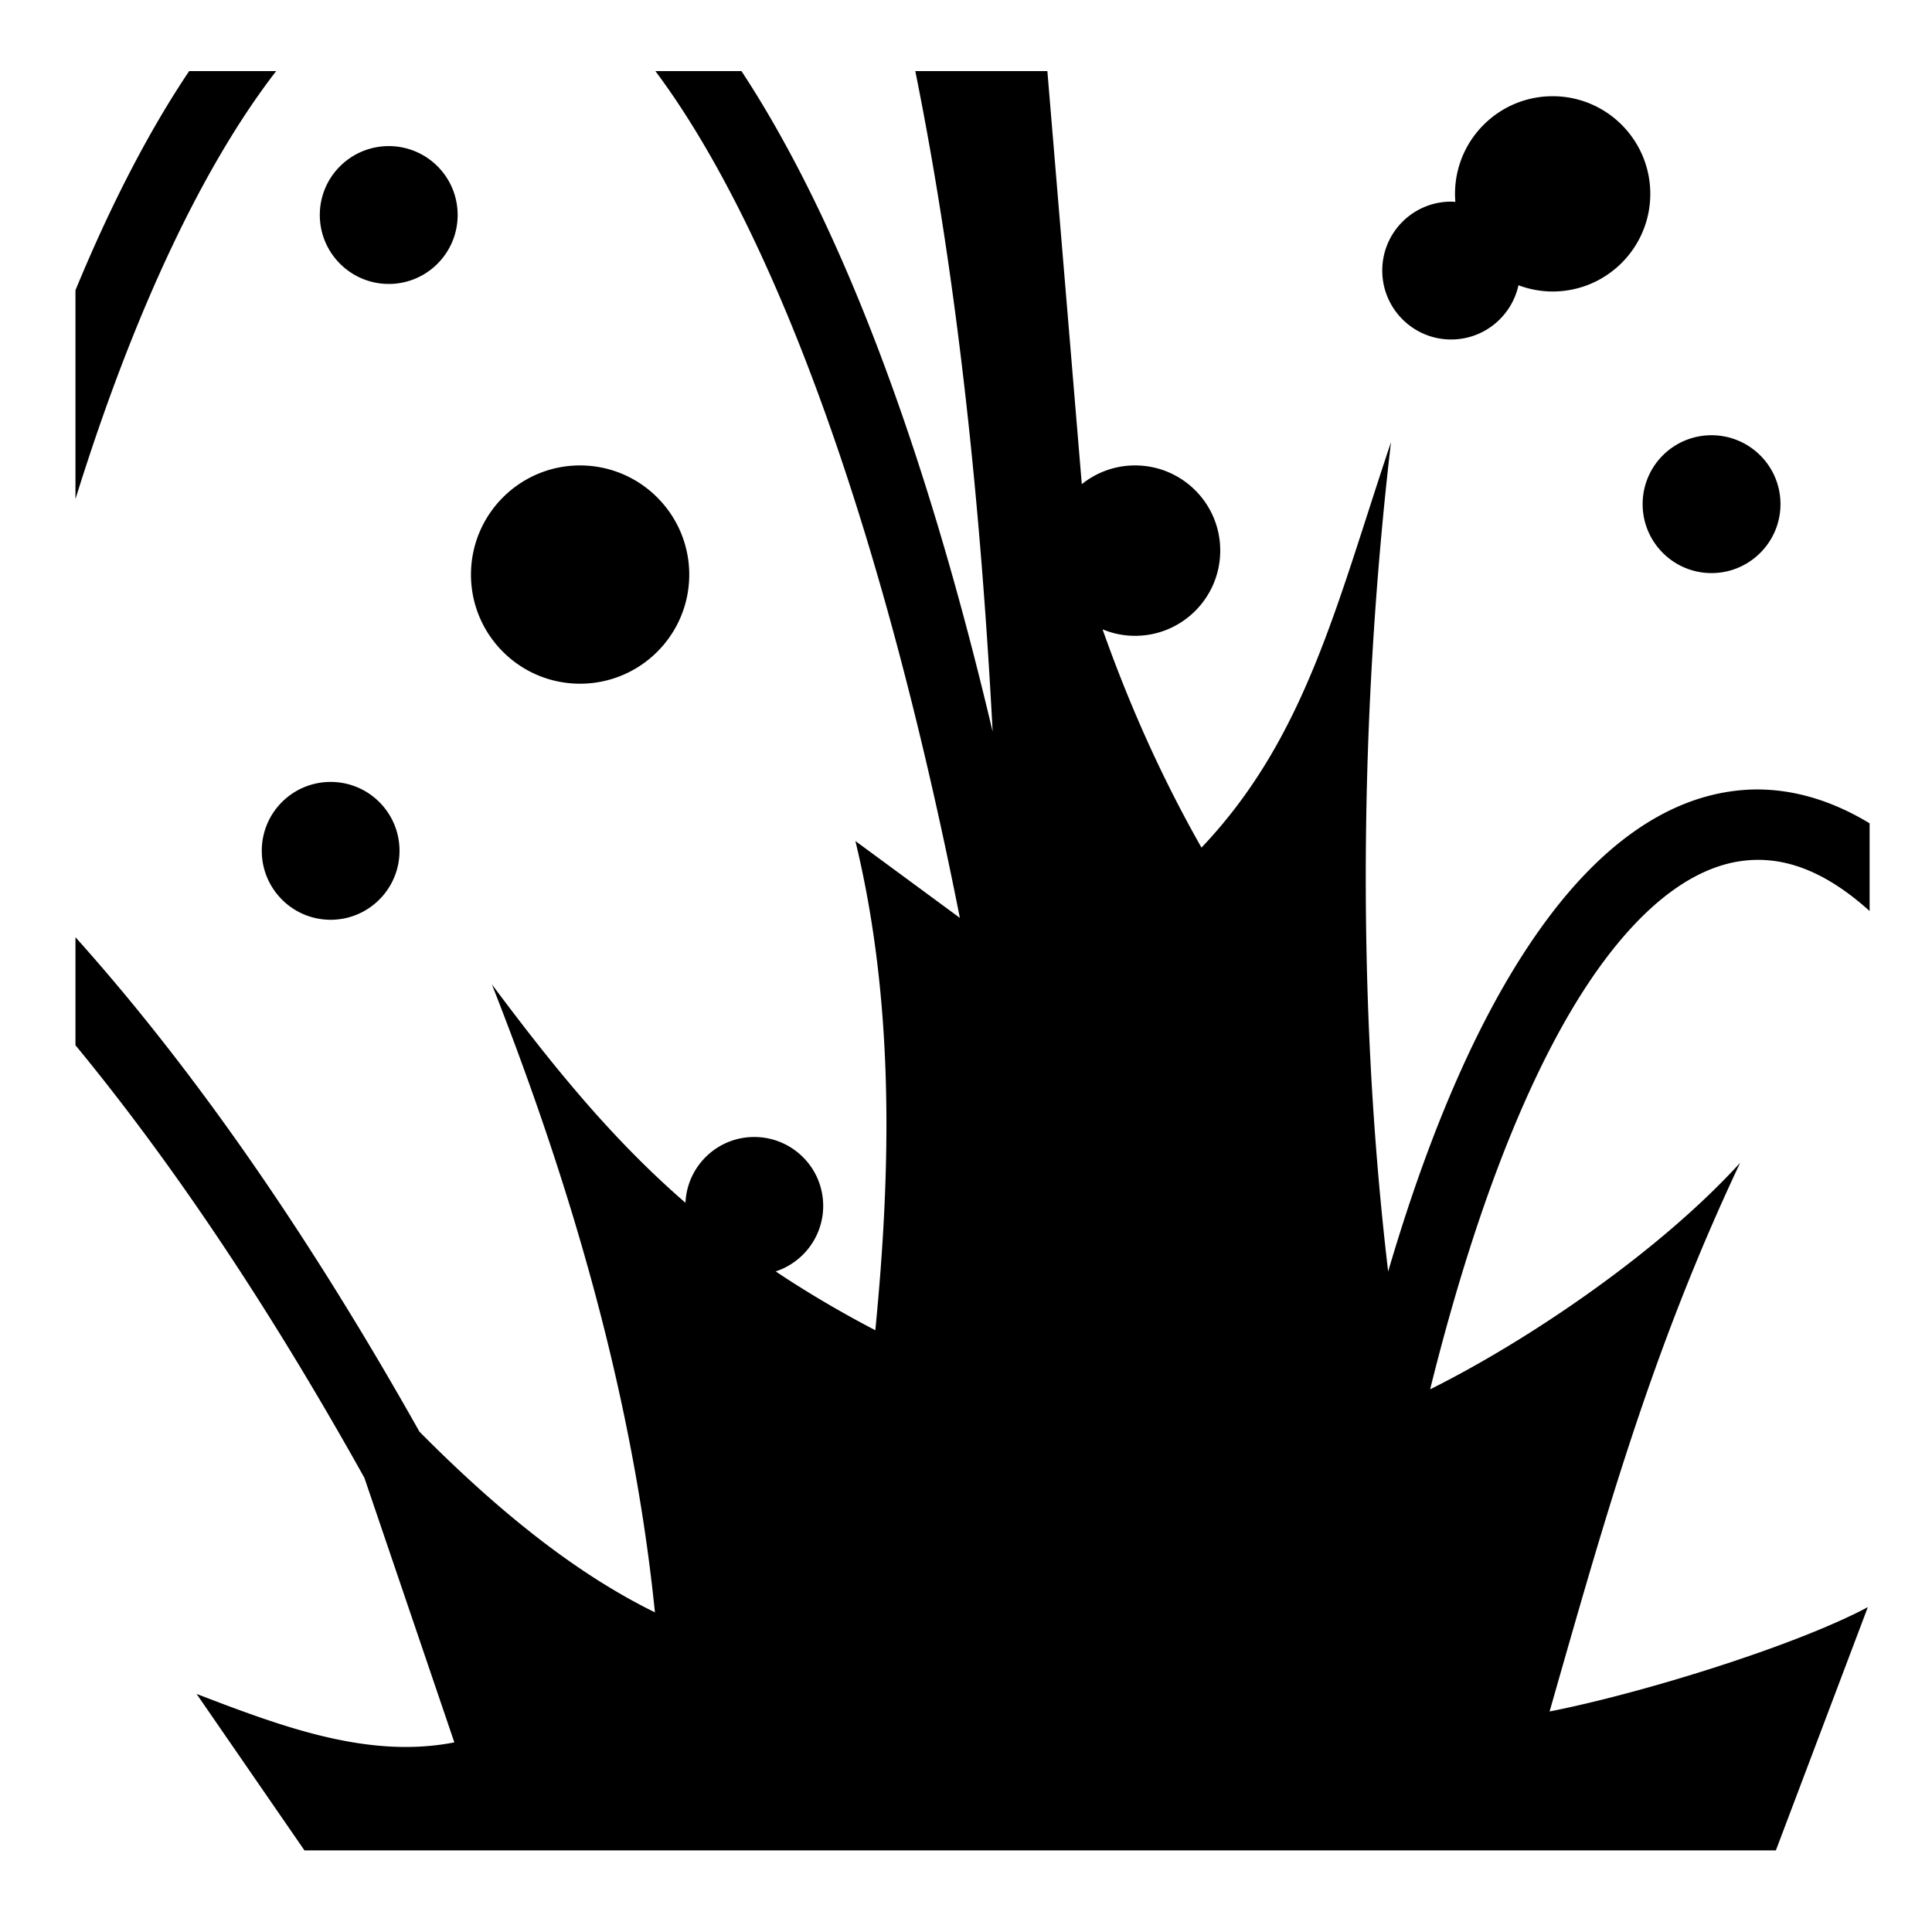
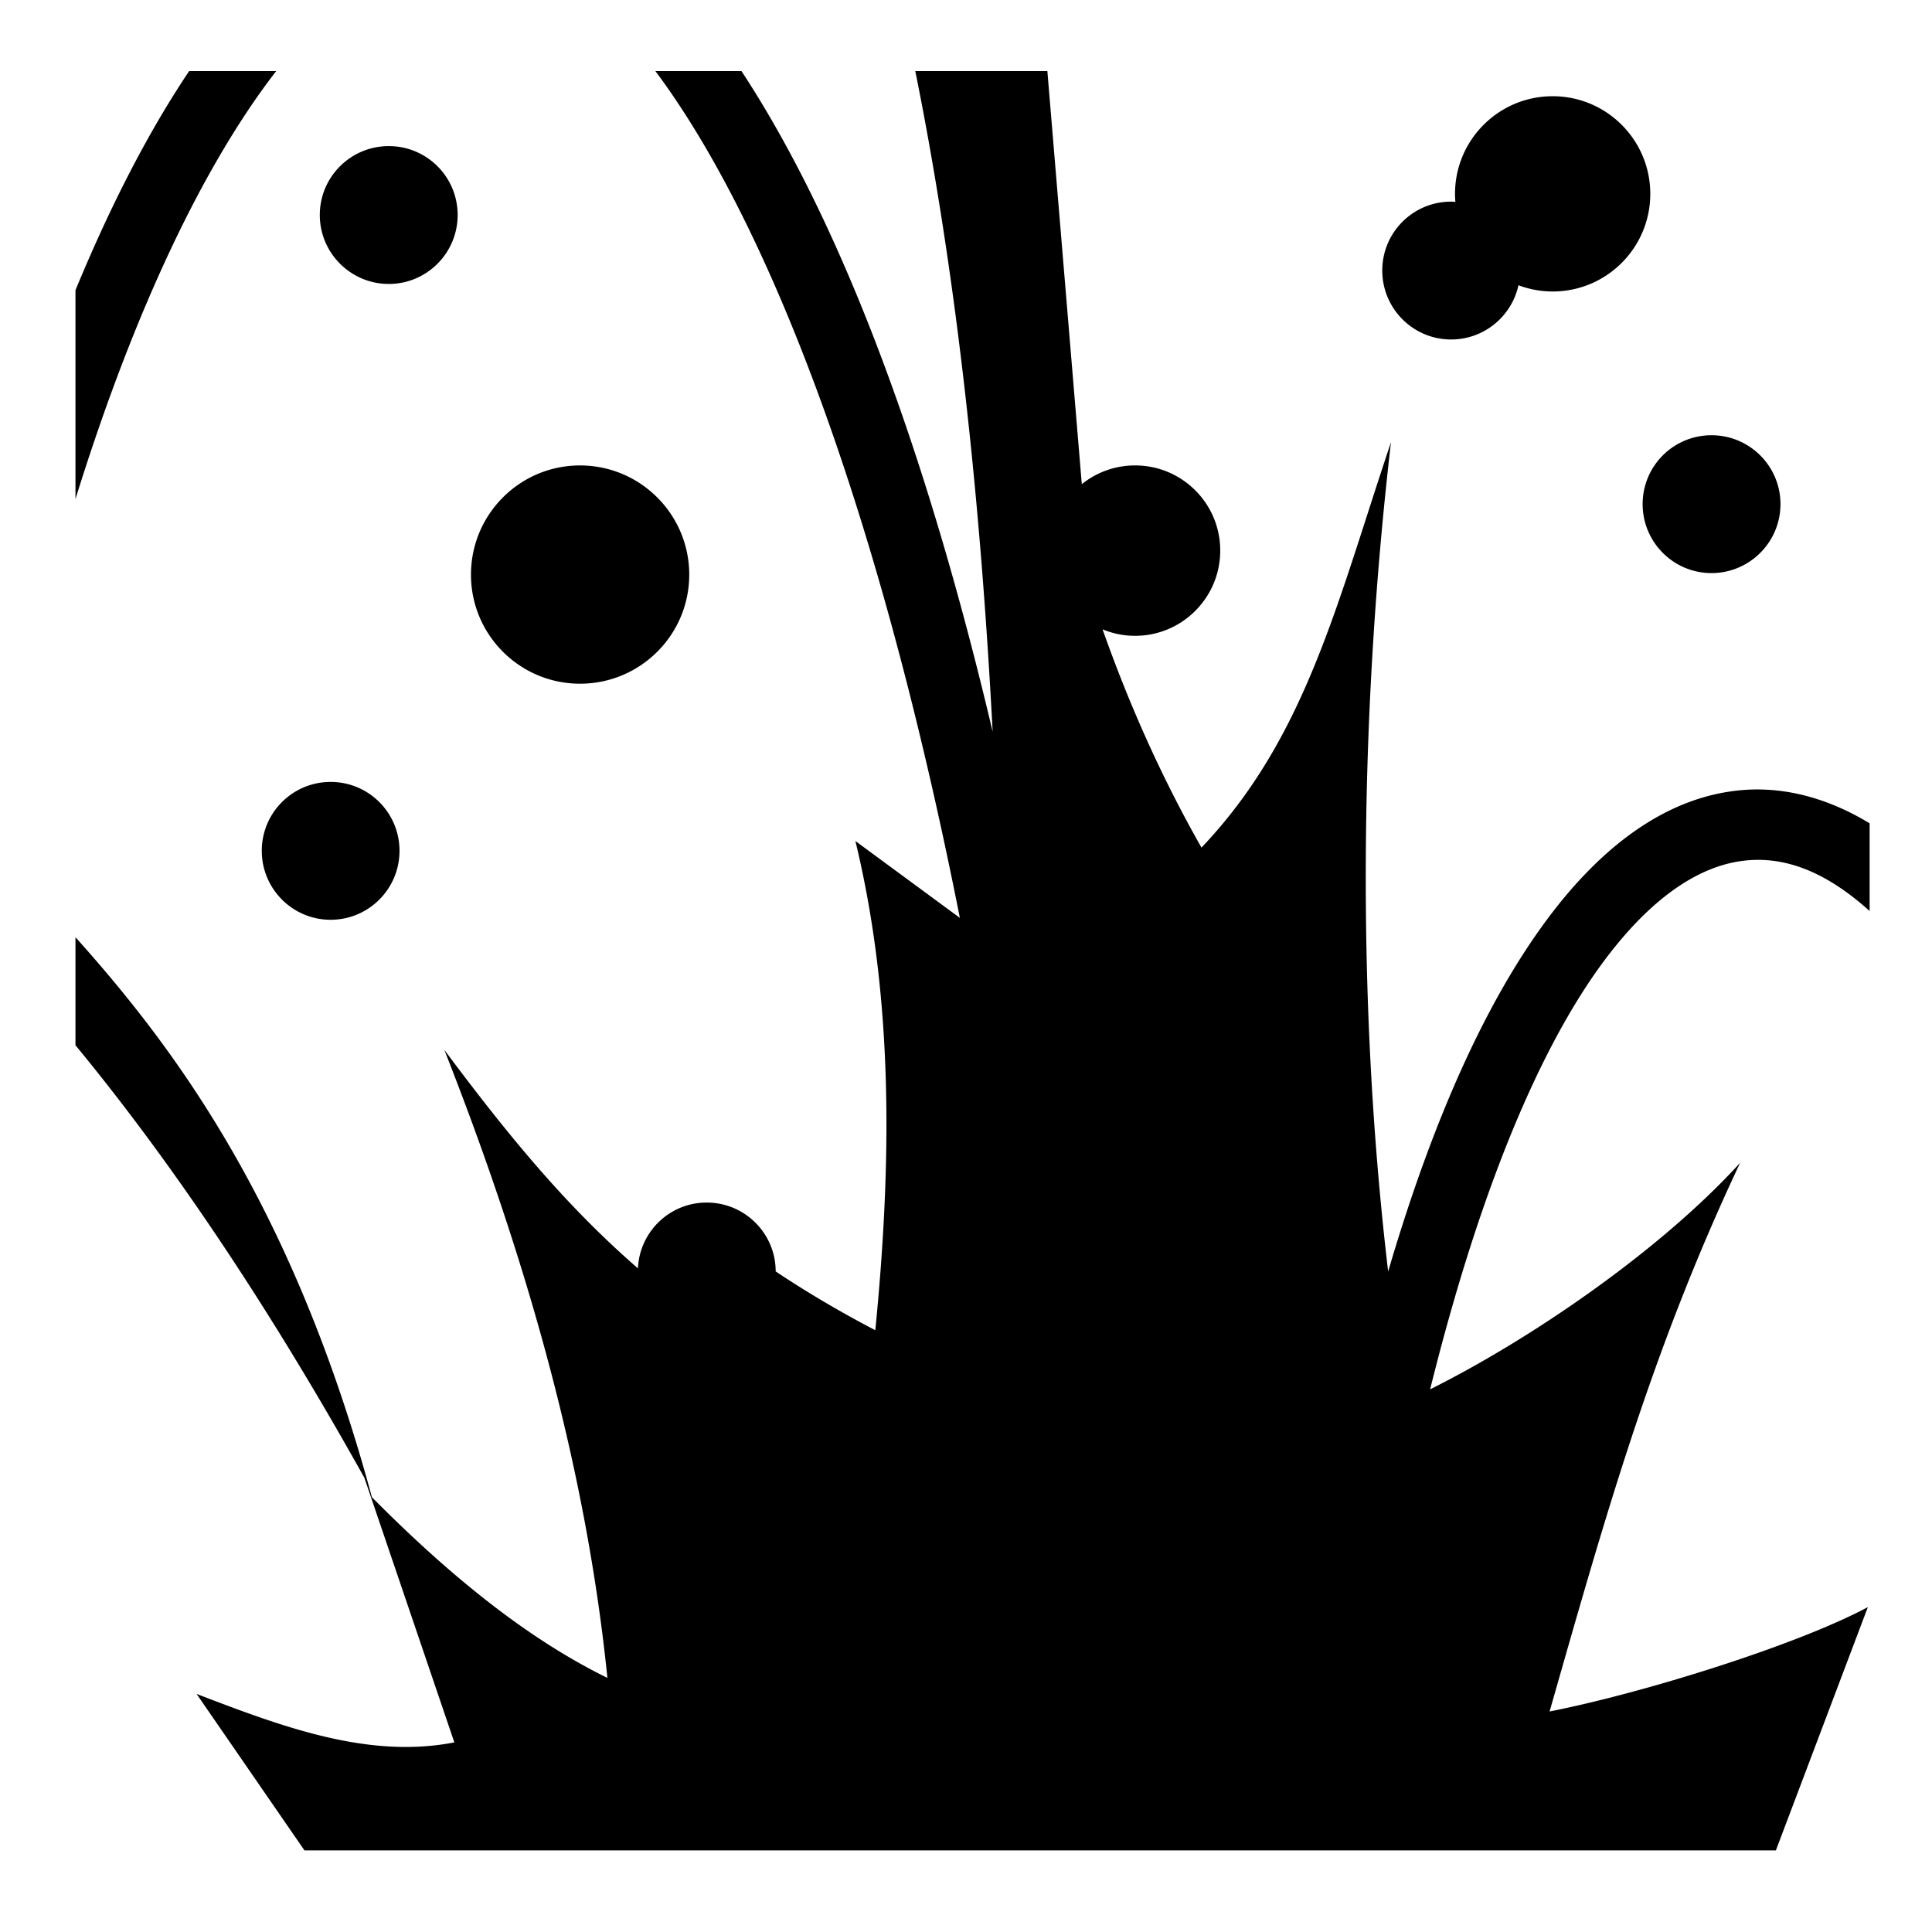
<svg xmlns="http://www.w3.org/2000/svg" width="800" height="800" viewBox="0 0 512 512">
-   <path fill="currentColor" d="M50.125 18.844C39.392 34.837 29.345 54.284 20 76.906v55.344C35.626 81.983 54.123 43.486 73.188 18.844zm123.563 0c28.514 38.154 58.302 111.444 80.687 224.406l-27.688-20.375c10.34 42.642 9.49 86.734 5.282 129.656c-9.68-5.064-18.39-10.242-26.407-15.592c7.303-2.39 12.593-9.273 12.593-17.375c0-10.088-8.194-18.25-18.28-18.25c-9.81 0-17.787 7.734-18.22 17.437c-18.992-16.48-34.353-35.148-51.312-57.906c21.86 55.484 37.576 110.95 43.22 166.437c-21.468-10.502-42.212-27.485-62.408-47.874C77.776 320.05 46.846 278.314 20 248.376V277c23.004 27.92 48.843 64.944 76.563 114.625l23.843 70.125c-22.777 4.44-45.535-4.1-68.312-12.844l28.593 41.47h389.938L495 425.905c-19.11 10.21-59.843 22.84-84.344 27.656c14.49-50.7 26.913-95.425 50.5-145.406c-21.43 23.53-55.894 46.943-82.156 60.03c13.352-53.8 29.45-91.128 45.97-113.373c12.695-17.098 25.094-24.963 36.25-26.594c10.992-1.61 22.193 2.343 34.25 13.218v-23.25c-9.64-5.85-19.91-9.082-30.345-8.97c-2.193.024-4.39.21-6.594.532c-17.625 2.577-34.014 14.346-48.56 33.938c-15.714 21.16-29.94 51.864-42.095 93.28c-8.64-73.057-7.37-149.966.75-219.78c-14.467 43.082-22.59 78.36-50.22 107.437c-10.972-19.324-19.403-38.584-26.217-57.844a22.4 22.4 0 0 0 8.625 1.72c12.463 0 22.562-10.128 22.562-22.594c0-12.465-10.1-22.562-22.563-22.562a22.46 22.46 0 0 0-14.125 4.97l-9.125-109.47h-35c11.422 56.565 17.434 116.837 20.5 175.062C244.06 113.393 220.92 55.986 196.5 18.844zm237.78 6.656c-14.29 0-25.874 11.584-25.874 25.875c0 .723.035 1.417.094 2.125c-.373-.023-.747-.063-1.125-.063c-10.087 0-18.25 8.163-18.25 18.25s8.163 18.282 18.25 18.282c8.746 0 16.055-6.165 17.843-14.376a25.9 25.9 0 0 0 9.063 1.656c14.288 0 25.874-11.584 25.874-25.875c0-14.29-11.586-25.875-25.875-25.875zM103.032 38.72c-10.085 0-18.28 8.16-18.28 18.25c0 10.085 8.195 18.28 18.28 18.28c10.088 0 18.25-8.193 18.25-18.28c0-10.09-8.162-18.25-18.25-18.25m350.533 76.624c-10.087 0-18.25 8.162-18.25 18.25c0 10.086 8.163 18.28 18.25 18.28s18.28-8.192 18.28-18.28s-8.194-18.25-18.28-18.25m-299.844 8c-15.972 0-28.907 12.965-28.907 28.937s12.935 28.907 28.906 28.907s28.936-12.933 28.936-28.906c0-15.97-12.967-28.936-28.937-28.936zM87.624 207.22c-10.087 0-18.25 8.16-18.25 18.25c0 10.085 8.163 18.28 18.25 18.28s18.25-8.193 18.25-18.28c0-10.09-8.163-18.25-18.25-18.25" />
+   <path fill="currentColor" d="M50.125 18.844C39.392 34.837 29.345 54.284 20 76.906v55.344C35.626 81.983 54.123 43.486 73.188 18.844zm123.563 0c28.514 38.154 58.302 111.444 80.687 224.406l-27.688-20.375c10.34 42.642 9.49 86.734 5.282 129.656c-9.68-5.064-18.39-10.242-26.407-15.592c0-10.088-8.194-18.25-18.28-18.25c-9.81 0-17.787 7.734-18.22 17.437c-18.992-16.48-34.353-35.148-51.312-57.906c21.86 55.484 37.576 110.95 43.22 166.437c-21.468-10.502-42.212-27.485-62.408-47.874C77.776 320.05 46.846 278.314 20 248.376V277c23.004 27.92 48.843 64.944 76.563 114.625l23.843 70.125c-22.777 4.44-45.535-4.1-68.312-12.844l28.593 41.47h389.938L495 425.905c-19.11 10.21-59.843 22.84-84.344 27.656c14.49-50.7 26.913-95.425 50.5-145.406c-21.43 23.53-55.894 46.943-82.156 60.03c13.352-53.8 29.45-91.128 45.97-113.373c12.695-17.098 25.094-24.963 36.25-26.594c10.992-1.61 22.193 2.343 34.25 13.218v-23.25c-9.64-5.85-19.91-9.082-30.345-8.97c-2.193.024-4.39.21-6.594.532c-17.625 2.577-34.014 14.346-48.56 33.938c-15.714 21.16-29.94 51.864-42.095 93.28c-8.64-73.057-7.37-149.966.75-219.78c-14.467 43.082-22.59 78.36-50.22 107.437c-10.972-19.324-19.403-38.584-26.217-57.844a22.4 22.4 0 0 0 8.625 1.72c12.463 0 22.562-10.128 22.562-22.594c0-12.465-10.1-22.562-22.563-22.562a22.46 22.46 0 0 0-14.125 4.97l-9.125-109.47h-35c11.422 56.565 17.434 116.837 20.5 175.062C244.06 113.393 220.92 55.986 196.5 18.844zm237.78 6.656c-14.29 0-25.874 11.584-25.874 25.875c0 .723.035 1.417.094 2.125c-.373-.023-.747-.063-1.125-.063c-10.087 0-18.25 8.163-18.25 18.25s8.163 18.282 18.25 18.282c8.746 0 16.055-6.165 17.843-14.376a25.9 25.9 0 0 0 9.063 1.656c14.288 0 25.874-11.584 25.874-25.875c0-14.29-11.586-25.875-25.875-25.875zM103.032 38.72c-10.085 0-18.28 8.16-18.28 18.25c0 10.085 8.195 18.28 18.28 18.28c10.088 0 18.25-8.193 18.25-18.28c0-10.09-8.162-18.25-18.25-18.25m350.533 76.624c-10.087 0-18.25 8.162-18.25 18.25c0 10.086 8.163 18.28 18.25 18.28s18.28-8.192 18.28-18.28s-8.194-18.25-18.28-18.25m-299.844 8c-15.972 0-28.907 12.965-28.907 28.937s12.935 28.907 28.906 28.907s28.936-12.933 28.936-28.906c0-15.97-12.967-28.936-28.937-28.936zM87.624 207.22c-10.087 0-18.25 8.16-18.25 18.25c0 10.085 8.163 18.28 18.25 18.28s18.25-8.193 18.25-18.28c0-10.09-8.163-18.25-18.25-18.25" />
</svg>